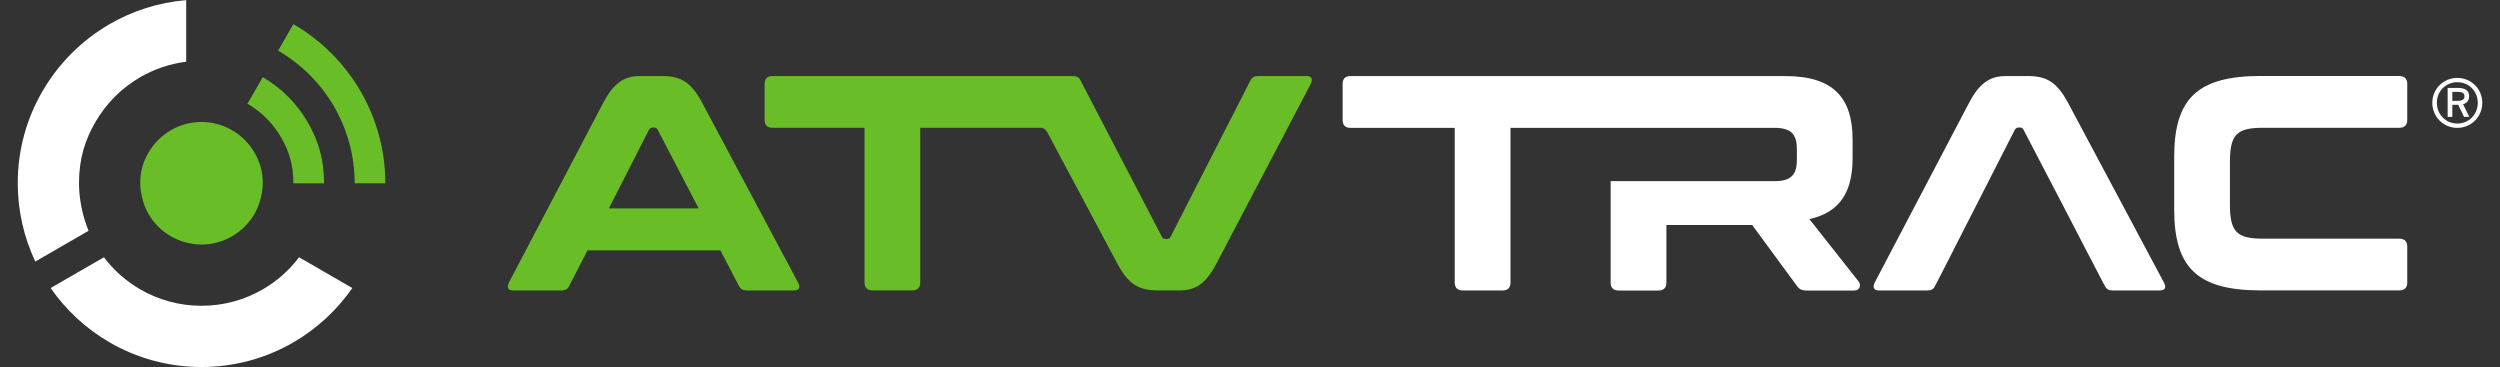
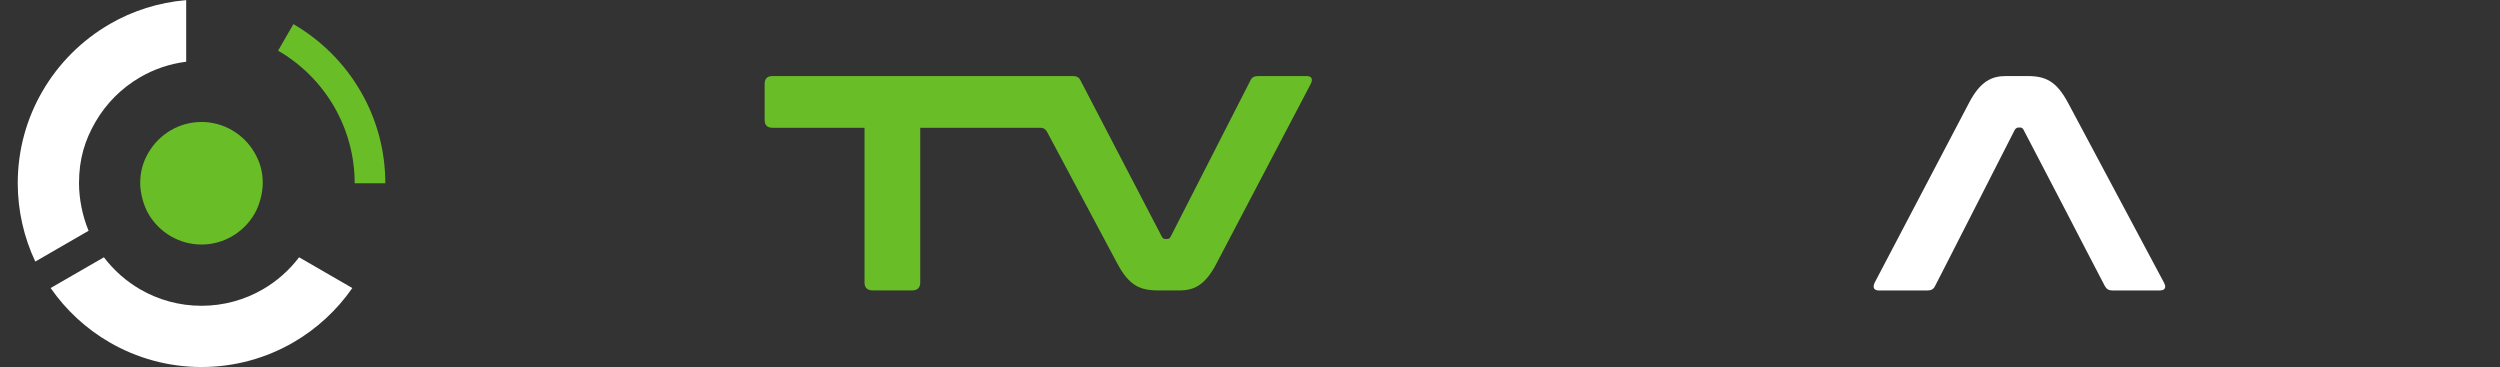
<svg xmlns="http://www.w3.org/2000/svg" id="Layer_1" version="1.1" viewBox="0 0 726.82 106.75">
  <rect x="0" y="0" width="726.82" height="106.75" fill="#333333" stroke="none" />
  <defs>
    <style>
            .cls-2 {
                fill: #fff;
            }

            .cls-1 {
                fill: #69BE28;
            }
        </style>
  </defs>
  <g>
    <path class="cls-1" d="M104.85,26.57c-4.69-8.11-11.45-14.86-19.55-19.55l-4.45,7.71c6.76,3.91,12.39,9.54,16.3,16.3,3.79,6.55,5.97,14.24,5.97,22.26h8.9c0-9.79-2.62-18.85-7.16-26.71" />
-     <path class="cls-1" d="M76.39,22.44l-4.45,7.71c4.05,2.35,7.43,5.72,9.78,9.78,2.28,3.93,3.58,8.02,3.58,13.36h8.91c0-7.12-1.74-12.57-4.78-17.81-3.13-5.41-7.63-9.91-13.03-13.04" />
    <path class="cls-1" d="M73.99,44.38c-1.56-2.7-3.81-4.95-6.52-6.52-2.62-1.52-5.65-2.4-8.89-2.4s-6.28.88-8.9,2.4c-2.7,1.57-4.95,3.81-6.52,6.52-1.52,2.62-2.4,5.34-2.4,8.9,0,2.67.88,6.27,2.4,8.9,1.57,2.7,3.81,4.95,6.52,6.51,2.62,1.52,5.65,2.4,8.9,2.4s6.27-.88,8.89-2.4c2.7-1.56,4.95-3.81,6.52-6.51,1.52-2.62,2.4-6.23,2.4-8.9,0-3.56-.88-6.28-2.4-8.9" />
    <path class="cls-2" d="M31.87,7.02c-8.11,4.69-14.86,11.45-19.55,19.55-4.55,7.86-7.16,16.91-7.16,26.71,0,8.01,1.84,15.86,5.1,22.76l7.74-4.47,7.76-4.48c-1.79-4.24-2.79-9.36-2.79-13.81,0-7.12,1.74-12.57,4.77-17.81,3.13-5.4,7.63-9.91,13.03-13.03,4.02-2.33,8.54-3.89,13.36-4.49V.04c-8.06.67-15.61,3.12-22.26,6.97" />
    <path class="cls-2" d="M94.69,79.27l-7.74-4.47c-2.86,3.77-6.45,6.95-10.56,9.33-5.24,3.03-11.32,4.77-17.81,4.77s-12.57-1.74-17.81-4.77c-4.11-2.38-7.7-5.56-10.56-9.33l-7.75,4.47-7.74,4.47c4.48,6.44,10.33,11.86,17.15,15.8,7.86,4.55,16.98,7.16,26.71,7.16s18.85-2.61,26.71-7.16c6.82-3.95,12.66-9.36,17.14-15.8l-7.74-4.47Z" />
    <path class="cls-2" d="M567.89,72.78l-5.34,10.42c-.45.89-1.07,1.25-2.32,1.25h-13.89c-1.69,0-1.96-.98-1.25-2.41l27.34-52.09c3.29-6.32,6.59-7.84,10.77-7.84h6.23c5.34,0,8.46,1.52,11.84,7.84l27.79,52.09c.8,1.43.53,2.41-1.25,2.41h-13.53c-1.25,0-1.78-.36-2.32-1.25l-5.43-10.42-6.32-12.2-11.93-22.89c-.27-.45-.53-.62-.98-.62h-.45c-.45,0-.71.18-1.07.62l-11.67,22.89-6.23,12.2Z" />
-     <path class="cls-2" d="M697.55,22.11c1.52,0,2.31.8,2.31,2.31v10.42c0,1.51-.8,2.31-2.31,2.31h-39.63c-7.75,0-9.62,2.05-9.62,10.06v12.11c0,8.02,1.87,10.07,9.62,10.07h39.63c1.52,0,2.31.8,2.31,2.31v10.42c0,1.52-.8,2.31-2.31,2.31h-40.25c-18.26,0-25.2-6.41-25.2-23.51v-15.32c0-17.1,6.95-23.51,25.2-23.51h40.25Z" />
-     <path class="cls-2" d="M540.38,81.87l-14.34-18.17c8.9-1.96,12.56-7.93,12.56-17.72v-5.43c0-12.02-5.52-18.43-19.5-18.43h-126.45c-1.6,0-2.31.8-2.31,2.31v10.42c0,1.52.71,2.32,2.31,2.32h30.28v44.97c0,1.52.8,2.31,2.41,2.31h11.48c1.52,0,2.32-.8,2.32-2.31v-44.97h76.76c4.9,0,6.5,1.96,6.5,6.14v3.21c0,4.19-1.6,6.15-6.5,6.15h-47.64v29.48c0,1.52.8,2.31,2.32,2.31h11.57c1.52,0,2.32-.8,2.32-2.31v-16.74h24.93l13.09,17.81c.62.8,1.16,1.24,2.85,1.24h13.71c1.87,0,1.96-1.78,1.34-2.58" />
-     <path class="cls-1" d="M177.02,60.58l11.67-22.89c.36-.45.62-.62,1.07-.62h.45c.45,0,.71.18.98.62l11.93,22.89h-26.09ZM204.19,29.95c-3.38-6.33-6.5-7.84-11.84-7.84h-6.23c-4.19,0-7.48,1.51-10.77,7.84l-27.34,52.09c-.71,1.43-.45,2.4,1.24,2.4h13.89c1.24,0,1.87-.36,2.31-1.24l5.34-10.42h38.65l5.43,10.42c.53.89,1.07,1.24,2.31,1.24h13.54c1.78,0,2.05-.98,1.24-2.4l-27.78-52.09Z" />
    <path class="cls-1" d="M379.76,22.11h-13.89c-1.25,0-1.87.36-2.32,1.25l-23.24,45.51c-.26.44-.53.62-1.07.62h-.45c-.45,0-.71-.18-.98-.62l-23.69-45.51c-.45-.89-1.07-1.25-2.31-1.25h-87.19c-1.6,0-2.32.8-2.32,2.31v10.42c0,1.51.71,2.31,2.32,2.31h26.72v44.97c0,1.52.8,2.31,2.4,2.31h11.49c1.51,0,2.31-.8,2.31-2.31v-44.97h34.87c.99-.01,1.59.38,2.16,1.48l20.25,37.96c3.38,6.33,6.5,7.84,11.84,7.84h6.24c4.27,0,7.48-1.51,10.77-7.84l27.34-52.09c.71-1.33.53-2.4-1.25-2.4" />
  </g>
-   <path class="cls-2" d="M714.41,22.65c4.04,0,7.26,3.2,7.26,7.25s-3.22,7.28-7.26,7.28-7.27-3.23-7.27-7.28,3.22-7.25,7.27-7.25ZM714.41,23.9c-3.34,0-5.95,2.61-5.95,5.99s2.61,6.03,5.95,6.03,5.95-2.61,5.95-6.03-2.61-5.99-5.95-5.99ZM712.96,33.97h-1.36v-8.41h2.97c2.34,0,3.27.9,3.27,2.43,0,1.19-.62,2.02-1.76,2.29l1.81,3.69h-1.52l-1.69-3.5h-1.72v3.5ZM712.96,26.71v2.61h1.5c1.37,0,2.04-.4,2.04-1.34s-.71-1.28-2.09-1.28h-1.45Z" />
</svg>